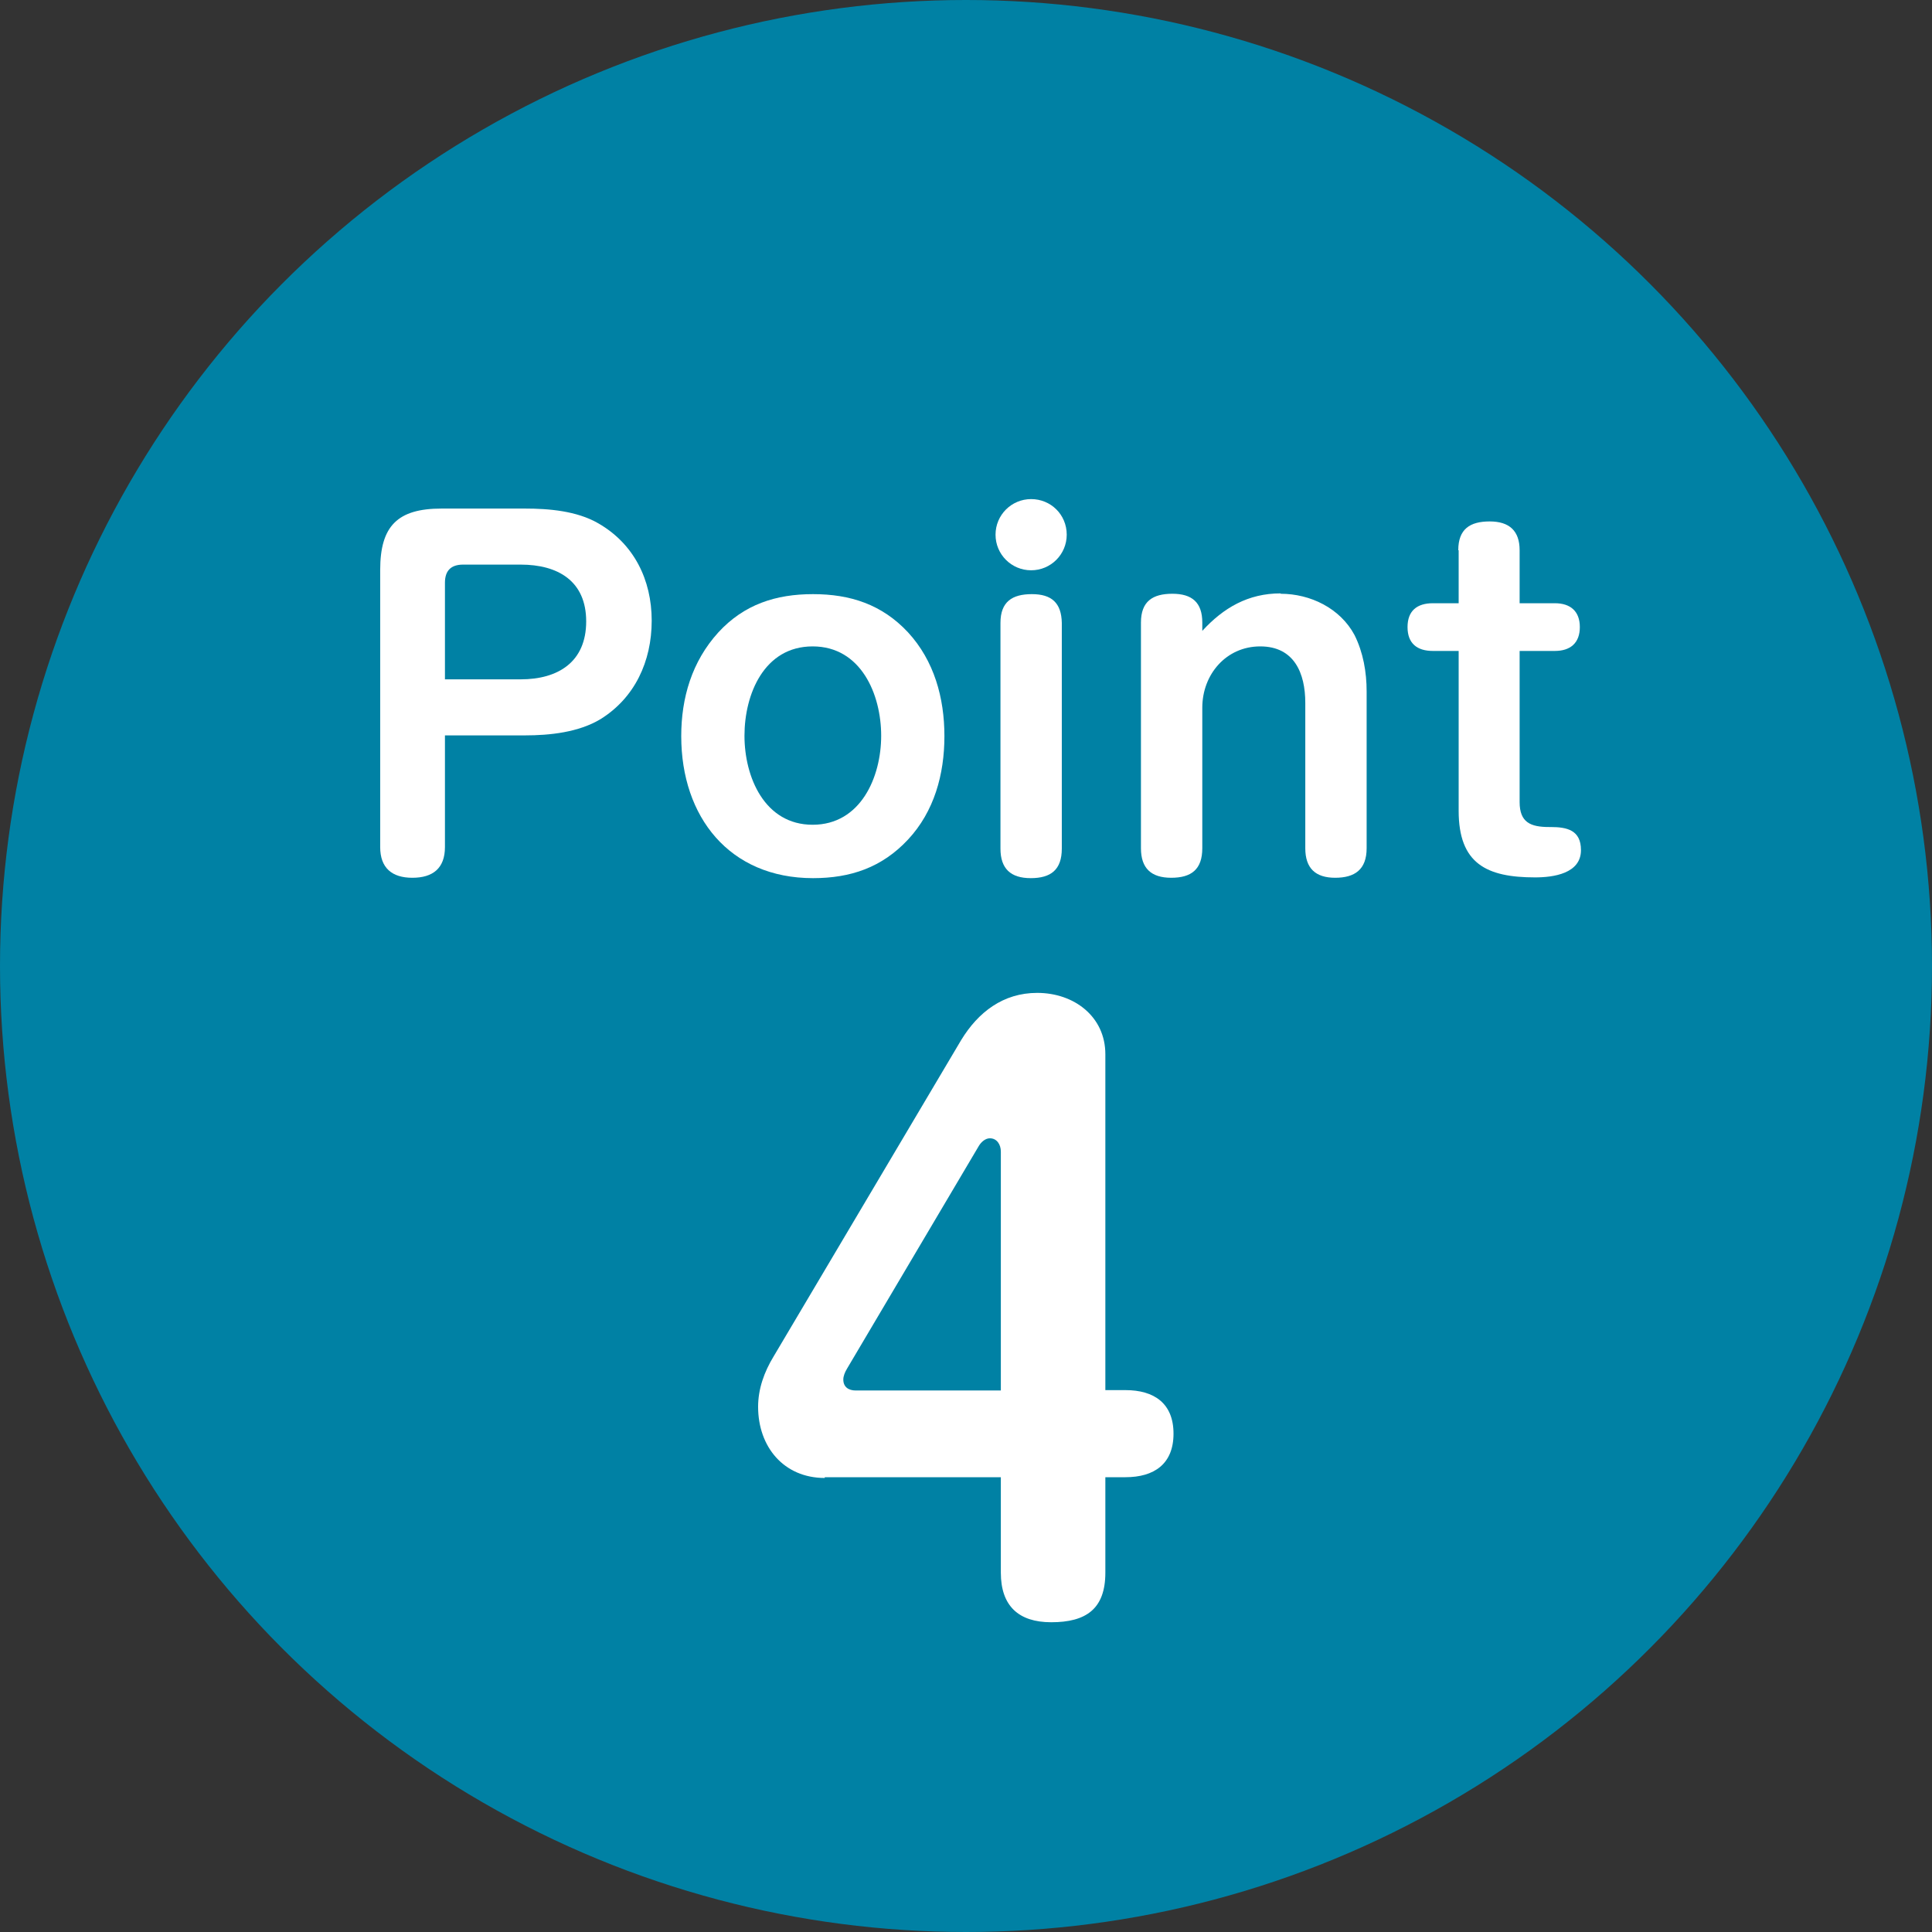
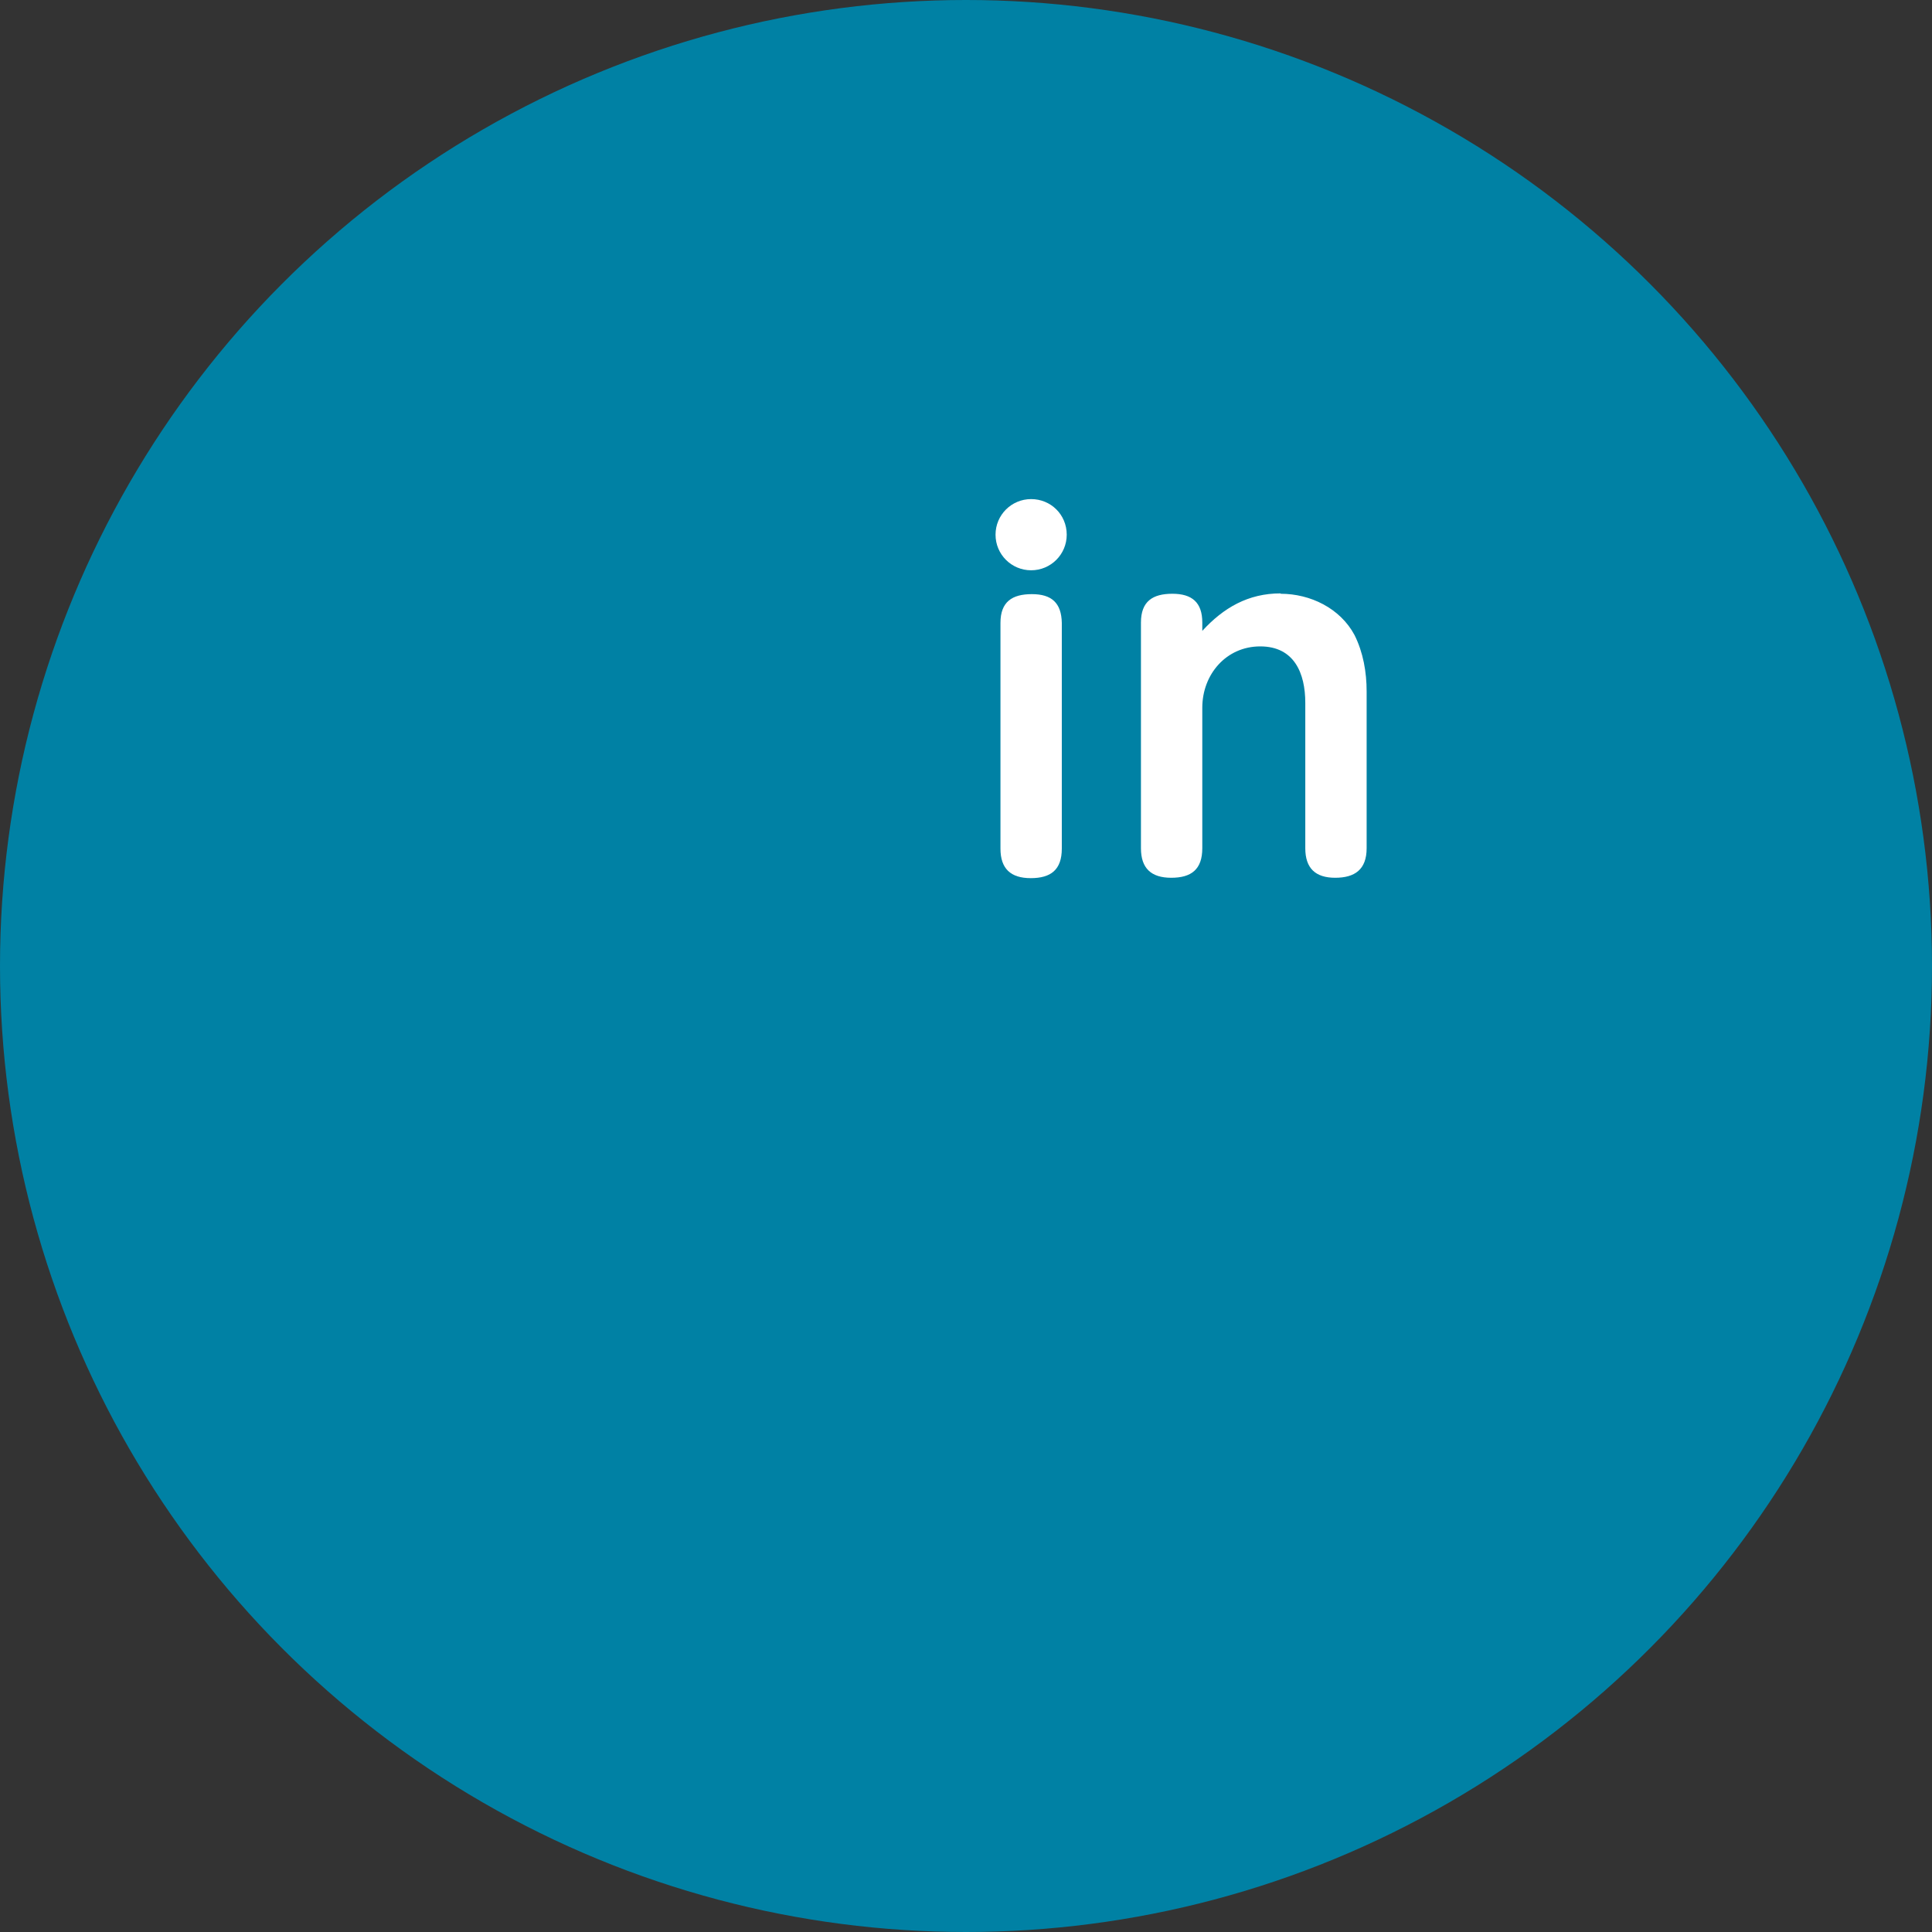
<svg xmlns="http://www.w3.org/2000/svg" id="_レイヤー_2" data-name="レイヤー 2" viewBox="0 0 51.02 51.02">
  <rect x="0" y="0" width="51.02" height="51.02" fill="#333333" stroke="none" />
  <defs>
    <style>
      .cls-1 {
        fill: #0081a4;
      }

      .cls-2 {
        fill: #fff;
      }
    </style>
  </defs>
  <g id="_トンボ" data-name="トンボ">
    <g>
      <circle class="cls-1" cx="25.51" cy="25.51" r="25.51" />
      <g>
-         <path class="cls-2" d="M11.75,22.37c0,.56-.32.81-.86.81s-.85-.26-.85-.81v-7.32c0-1.16.46-1.62,1.62-1.62h2.2c.63,0,1.37.06,1.94.39.94.54,1.41,1.49,1.41,2.57s-.45,2.04-1.35,2.6c-.58.35-1.34.43-2,.43h-2.11v2.95ZM13.75,17.94c.99,0,1.73-.46,1.73-1.53s-.75-1.5-1.73-1.5h-1.52c-.32,0-.48.16-.48.48v2.55h2Z" />
-         <path class="cls-2" d="M23.98,16.7c.69.75.96,1.73.96,2.74s-.27,1.99-.96,2.73c-.69.74-1.52,1.02-2.51,1.02-2.21,0-3.48-1.62-3.48-3.75,0-1.01.28-1.97.98-2.74.68-.74,1.52-1.01,2.5-1.01s1.82.27,2.51,1.01ZM19.66,19.43c0,1.09.53,2.35,1.8,2.35s1.81-1.26,1.81-2.35-.53-2.36-1.81-2.36-1.8,1.26-1.8,2.36Z" />
        <path class="cls-2" d="M28.17,14.12c0,.52-.42.94-.94.94s-.94-.42-.94-.94.42-.94.94-.94.94.41.94.94ZM28.04,22.41c0,.56-.29.78-.82.78s-.8-.25-.8-.78v-5.96c0-.56.31-.76.83-.76s.78.23.79.76v5.96Z" />
        <path class="cls-2" d="M33.82,15.68c.78,0,1.57.38,1.95,1.09.23.46.32.98.32,1.49v4.14c0,.56-.31.78-.83.78s-.79-.25-.79-.78v-3.84c0-.78-.29-1.49-1.19-1.49s-1.53.74-1.53,1.62v3.71c0,.56-.29.78-.82.78s-.8-.25-.8-.78v-5.96c0-.56.31-.76.83-.76s.79.23.79.76v.22c.56-.61,1.21-.99,2.07-.99Z" />
-         <path class="cls-2" d="M38.51,14.53c0-.56.31-.76.83-.76s.79.25.79.76v1.4h.93c.41,0,.66.21.66.63s-.25.63-.66.63h-.93v3.99c0,.54.29.66.78.66h.04c.43,0,.8.08.8.61,0,.62-.73.72-1.21.72-1.28,0-2.02-.36-2.02-1.76v-4.22h-.68c-.42,0-.67-.2-.67-.63s.25-.63.67-.63h.68v-1.4Z" />
      </g>
-       <path class="cls-2" d="M21.78,39.03c-1.08,0-1.76-.82-1.76-1.88,0-.47.16-.92.41-1.33l4.95-8.35c.45-.74,1.11-1.25,2.01-1.25.98,0,1.8.63,1.8,1.62v8.87h.53c.76,0,1.27.35,1.27,1.15s-.51,1.15-1.27,1.15h-.53v2.52c0,.96-.51,1.31-1.43,1.31-.86,0-1.33-.43-1.33-1.31v-2.52h-4.65ZM26.43,30.41c0-.18-.1-.35-.29-.35-.12,0-.23.1-.29.2l-3.48,5.88c-.06.1-.1.2-.1.29,0,.2.14.29.33.29h3.83v-6.31Z" />
    </g>
  </g>
</svg>